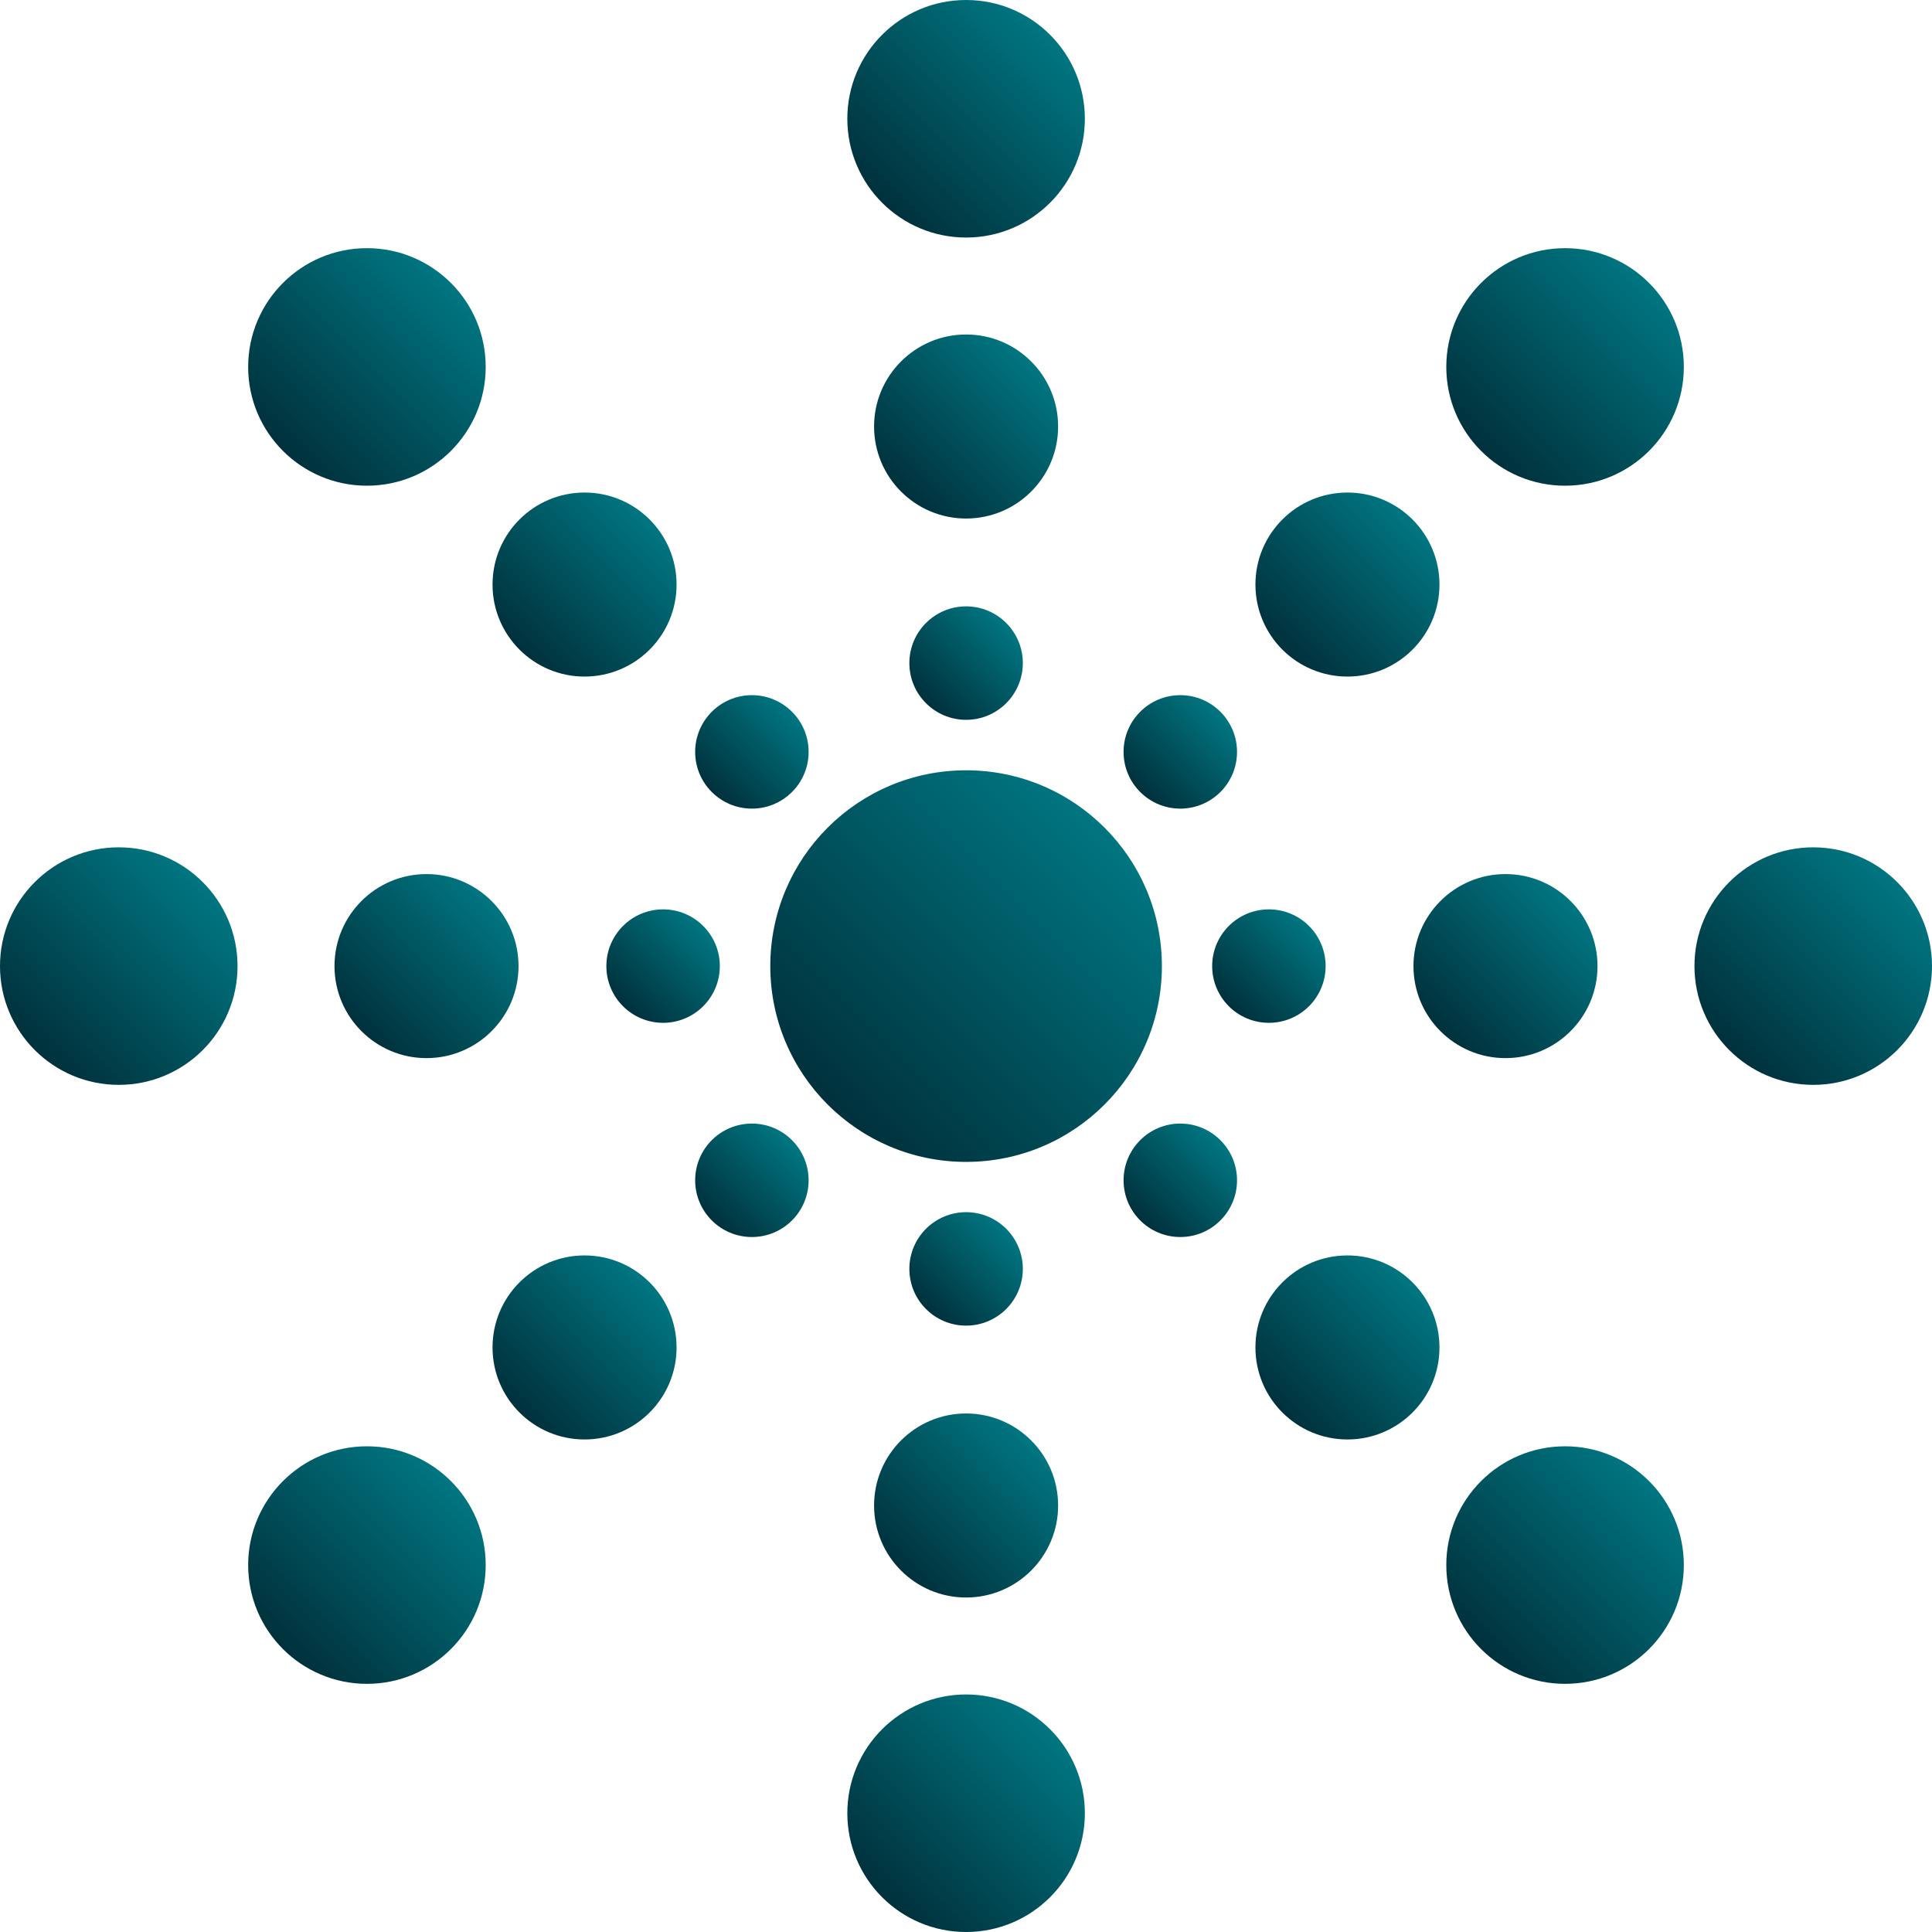
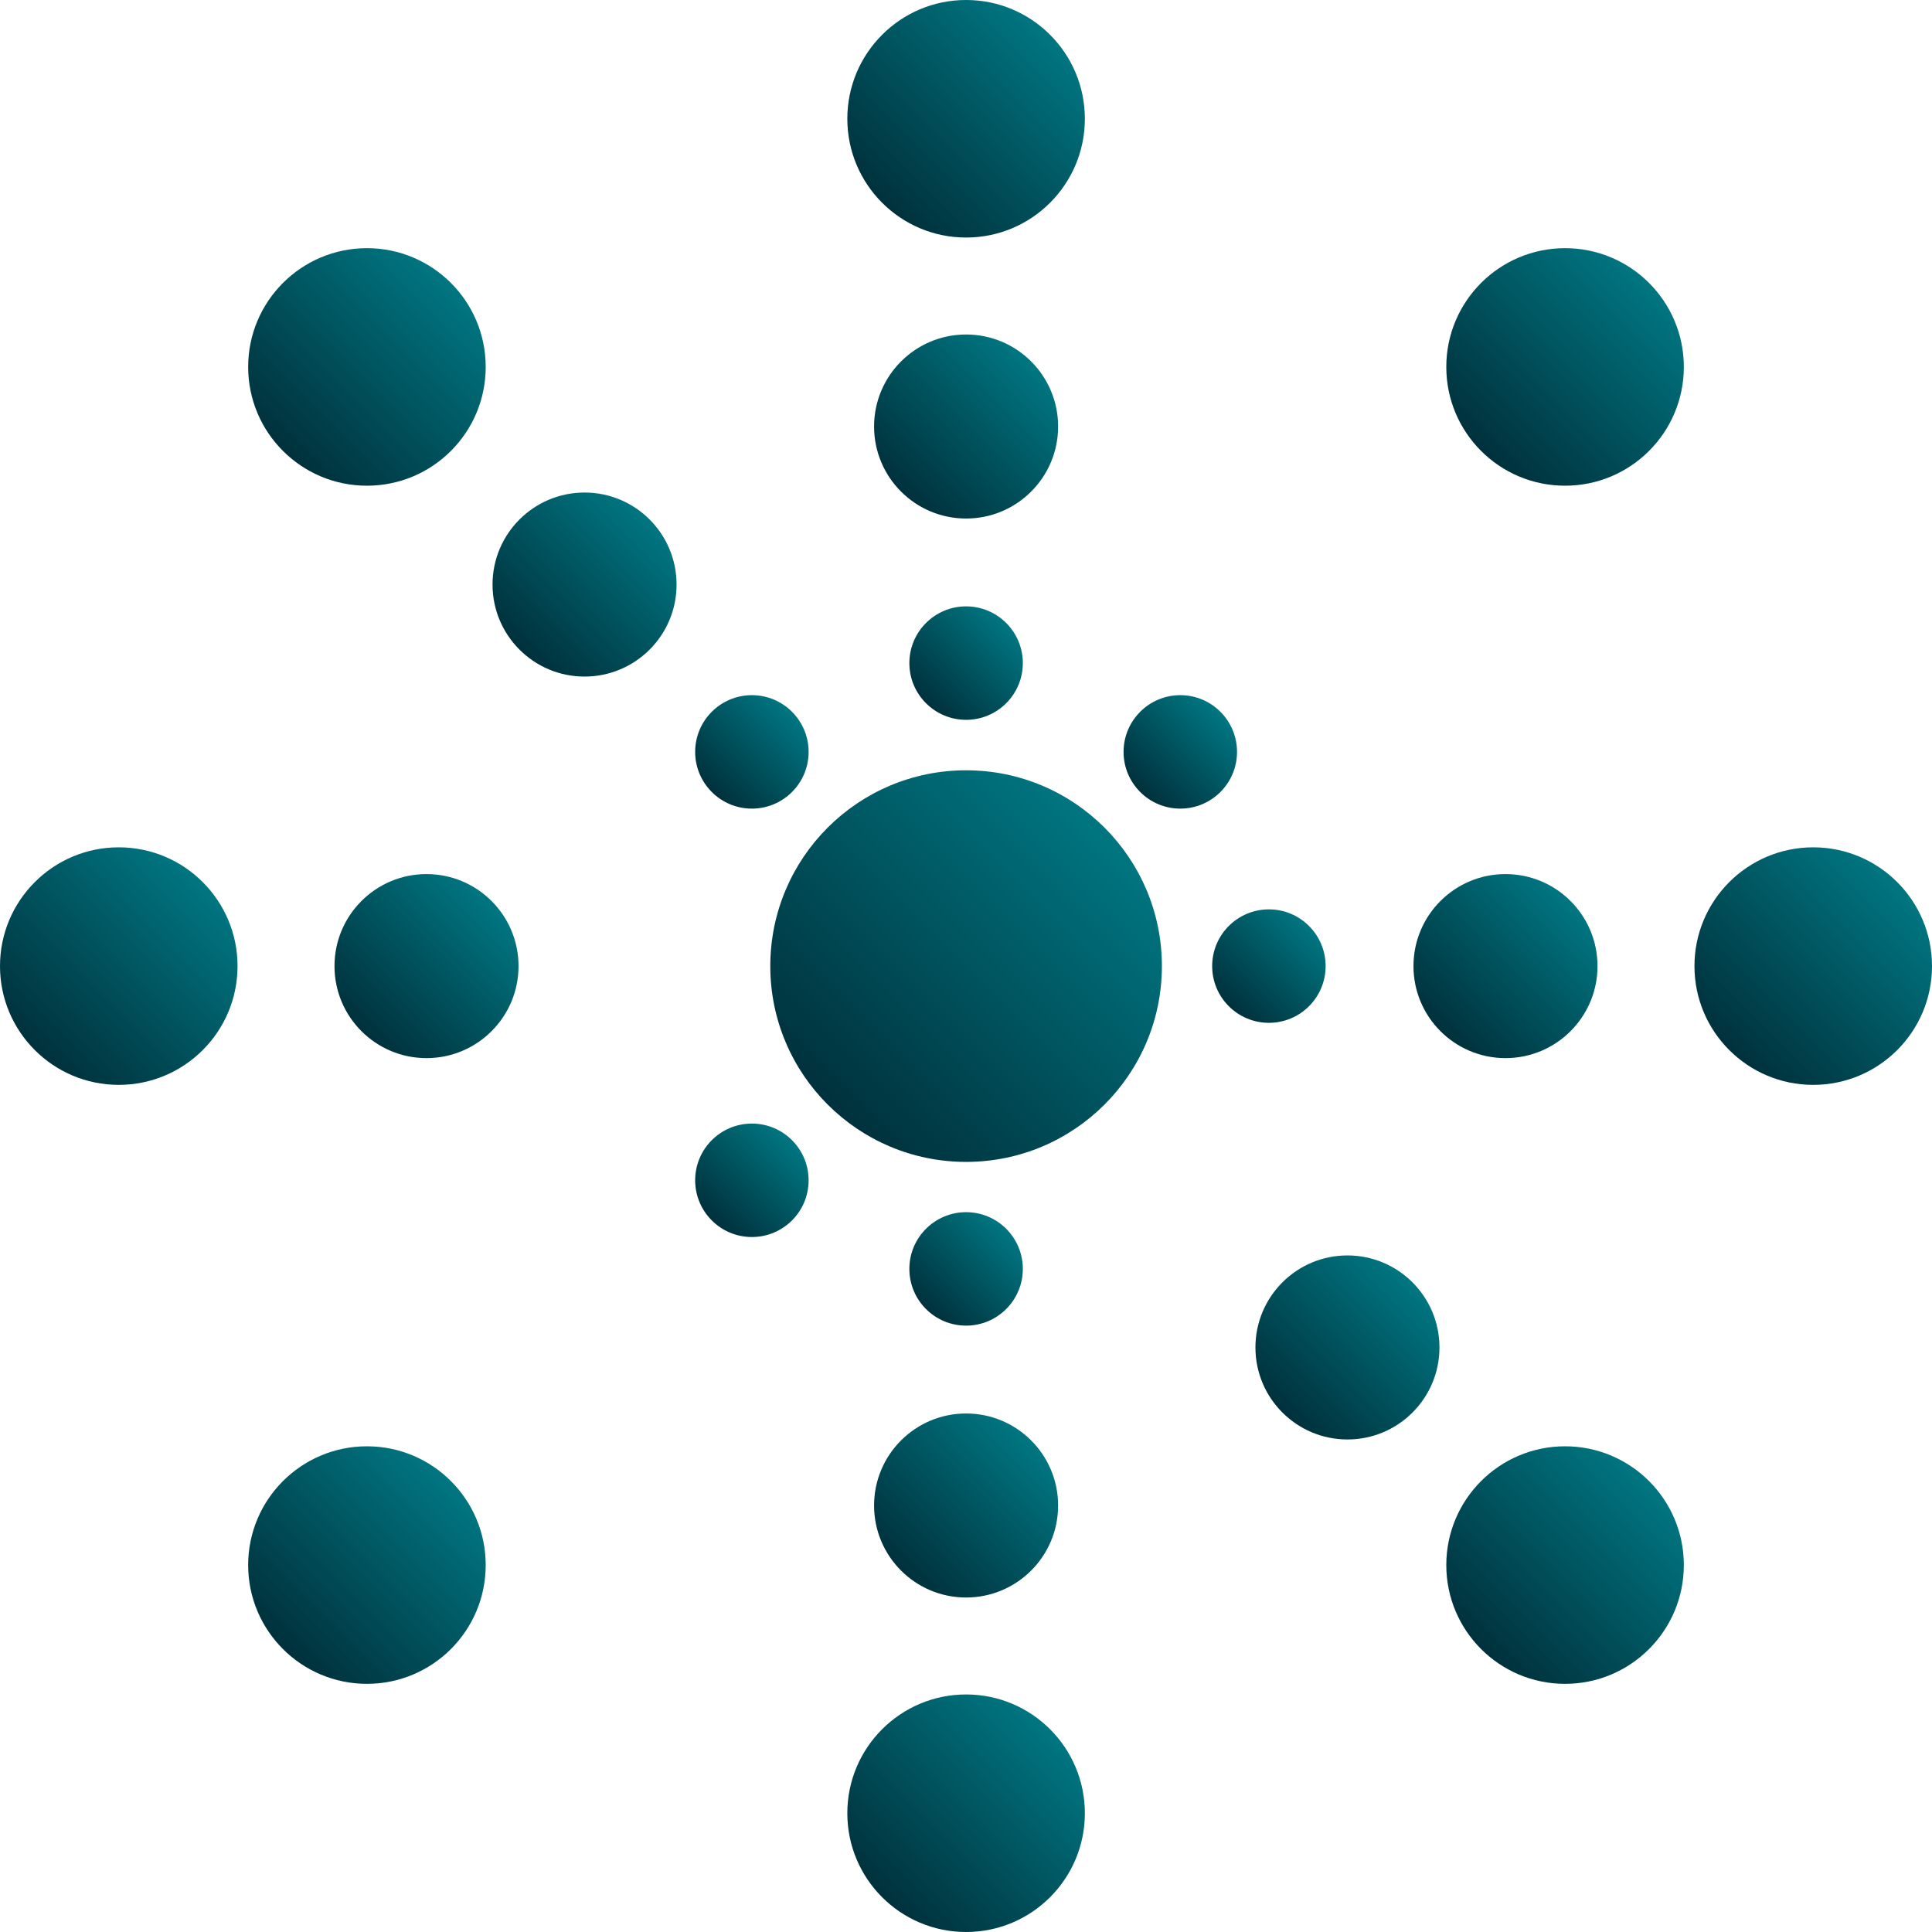
<svg xmlns="http://www.w3.org/2000/svg" xmlns:xlink="http://www.w3.org/1999/xlink" id="Layer_2" viewBox="0 0 101.83 101.83">
  <defs>
    <style>.cls-1{fill:url(#linear-gradient-15);}.cls-2{fill:url(#linear-gradient-13);}.cls-3{fill:url(#linear-gradient-2);}.cls-4{fill:url(#linear-gradient-25);}.cls-5{fill:url(#linear-gradient-10);}.cls-6{fill:url(#linear-gradient-12);}.cls-7{fill:url(#linear-gradient-4);}.cls-8{fill:url(#linear-gradient-3);}.cls-9{fill:url(#linear-gradient-5);}.cls-10{fill:url(#linear-gradient-22);}.cls-11{fill:url(#linear-gradient-24);}.cls-12{fill:url(#linear-gradient-8);}.cls-13{fill:url(#linear-gradient-14);}.cls-14{fill:url(#linear-gradient-20);}.cls-15{fill:url(#linear-gradient-17);}.cls-16{fill:url(#linear-gradient-7);}.cls-17{fill:url(#linear-gradient-9);}.cls-18{fill:url(#linear-gradient-11);}.cls-19{fill:url(#linear-gradient-19);}.cls-20{fill:url(#linear-gradient-6);}.cls-21{fill:url(#linear-gradient-21);}.cls-22{fill:url(#linear-gradient-16);}.cls-23{fill:url(#linear-gradient);}.cls-24{fill:url(#linear-gradient-23);}.cls-25{fill:url(#linear-gradient-18);}</style>
    <linearGradient id="linear-gradient" x1="46.49" y1="10.69" x2="55.34" y2="1.83" gradientUnits="userSpaceOnUse">
      <stop offset="0" stop-color="#00313c" />
      <stop offset="1" stop-color="#007681" />
    </linearGradient>
    <linearGradient id="linear-gradient-2" x1="47.49" y1="25.91" x2="54.34" y2="19.06" xlink:href="#linear-gradient" />
    <linearGradient id="linear-gradient-3" x1="48.8" y1="37.06" x2="53.03" y2="32.84" xlink:href="#linear-gradient" />
    <linearGradient id="linear-gradient-4" x1="46.49" y1="100" x2="55.34" y2="91.15" xlink:href="#linear-gradient" />
    <linearGradient id="linear-gradient-5" x1="47.49" y1="82.78" x2="54.34" y2="75.92" xlink:href="#linear-gradient" />
    <linearGradient id="linear-gradient-6" x1="48.8" y1="69" x2="53.03" y2="64.77" xlink:href="#linear-gradient" />
    <linearGradient id="linear-gradient-7" x1="91.15" y1="55.34" x2="100" y2="46.49" xlink:href="#linear-gradient" />
    <linearGradient id="linear-gradient-8" x1="75.92" y1="54.34" x2="82.78" y2="47.49" xlink:href="#linear-gradient" />
    <linearGradient id="linear-gradient-9" x1="64.77" y1="53.03" x2="69" y2="48.8" xlink:href="#linear-gradient" />
    <linearGradient id="linear-gradient-10" x1="1.83" y1="55.34" x2="10.69" y2="46.49" xlink:href="#linear-gradient" />
    <linearGradient id="linear-gradient-11" x1="19.06" y1="54.34" x2="25.91" y2="47.49" xlink:href="#linear-gradient" />
    <linearGradient id="linear-gradient-12" x1="32.84" y1="53.03" x2="37.06" y2="48.8" xlink:href="#linear-gradient" />
    <linearGradient id="linear-gradient-13" x1="78.07" y1="23.77" x2="86.92" y2="14.91" xlink:href="#linear-gradient" />
    <linearGradient id="linear-gradient-14" x1="67.59" y1="34.24" x2="74.45" y2="27.39" xlink:href="#linear-gradient" />
    <linearGradient id="linear-gradient-15" x1="60.09" y1="41.74" x2="64.32" y2="37.51" xlink:href="#linear-gradient" />
    <linearGradient id="linear-gradient-16" x1="14.91" y1="86.92" x2="23.77" y2="78.07" xlink:href="#linear-gradient" />
    <linearGradient id="linear-gradient-17" x1="27.39" y1="74.45" x2="34.24" y2="67.59" xlink:href="#linear-gradient" />
    <linearGradient id="linear-gradient-18" x1="37.51" y1="64.32" x2="41.74" y2="60.09" xlink:href="#linear-gradient" />
    <linearGradient id="linear-gradient-19" x1="78.07" y1="86.92" x2="86.92" y2="78.07" xlink:href="#linear-gradient" />
    <linearGradient id="linear-gradient-20" x1="67.59" y1="74.45" x2="74.45" y2="67.59" xlink:href="#linear-gradient" />
    <linearGradient id="linear-gradient-21" x1="60.09" y1="64.32" x2="64.32" y2="60.09" xlink:href="#linear-gradient" />
    <linearGradient id="linear-gradient-22" x1="14.91" y1="23.77" x2="23.77" y2="14.91" xlink:href="#linear-gradient" />
    <linearGradient id="linear-gradient-23" x1="27.39" y1="34.24" x2="34.24" y2="27.39" xlink:href="#linear-gradient" />
    <linearGradient id="linear-gradient-24" x1="37.51" y1="41.74" x2="41.74" y2="37.51" xlink:href="#linear-gradient" />
    <linearGradient id="linear-gradient-25" x1="43.62" y1="58.21" x2="58.21" y2="43.62" xlink:href="#linear-gradient" />
  </defs>
  <g id="Layer_1-2">
    <circle class="cls-23" cx="50.92" cy="6.26" r="6.26" />
    <circle class="cls-3" cx="50.92" cy="22.48" r="4.85" />
    <circle class="cls-8" cx="50.92" cy="34.95" r="2.99" />
    <circle class="cls-7" cx="50.92" cy="95.57" r="6.26" />
    <circle class="cls-9" cx="50.92" cy="79.35" r="4.85" />
    <circle class="cls-20" cx="50.92" cy="66.88" r="2.99" />
    <circle class="cls-16" cx="95.57" cy="50.92" r="6.26" />
    <circle class="cls-12" cx="79.35" cy="50.92" r="4.85" />
    <circle class="cls-17" cx="66.88" cy="50.92" r="2.99" />
    <circle class="cls-5" cx="6.26" cy="50.92" r="6.26" />
    <circle class="cls-18" cx="22.48" cy="50.92" r="4.85" />
-     <circle class="cls-6" cx="34.95" cy="50.92" r="2.99" />
    <circle class="cls-2" cx="82.49" cy="19.34" r="6.26" />
-     <circle class="cls-13" cx="71.02" cy="30.81" r="4.85" />
    <circle class="cls-1" cx="62.21" cy="39.63" r="2.99" />
    <circle class="cls-22" cx="19.34" cy="82.49" r="6.26" />
-     <circle class="cls-15" cx="30.81" cy="71.02" r="4.85" />
    <circle class="cls-25" cx="39.63" cy="62.21" r="2.99" />
    <circle class="cls-19" cx="82.49" cy="82.49" r="6.26" />
    <circle class="cls-14" cx="71.02" cy="71.02" r="4.85" />
-     <circle class="cls-21" cx="62.21" cy="62.21" r="2.99" />
    <circle class="cls-10" cx="19.34" cy="19.34" r="6.26" />
    <circle class="cls-24" cx="30.81" cy="30.81" r="4.85" />
    <circle class="cls-11" cx="39.63" cy="39.63" r="2.99" />
    <circle class="cls-4" cx="50.92" cy="50.92" r="10.32" />
  </g>
</svg>